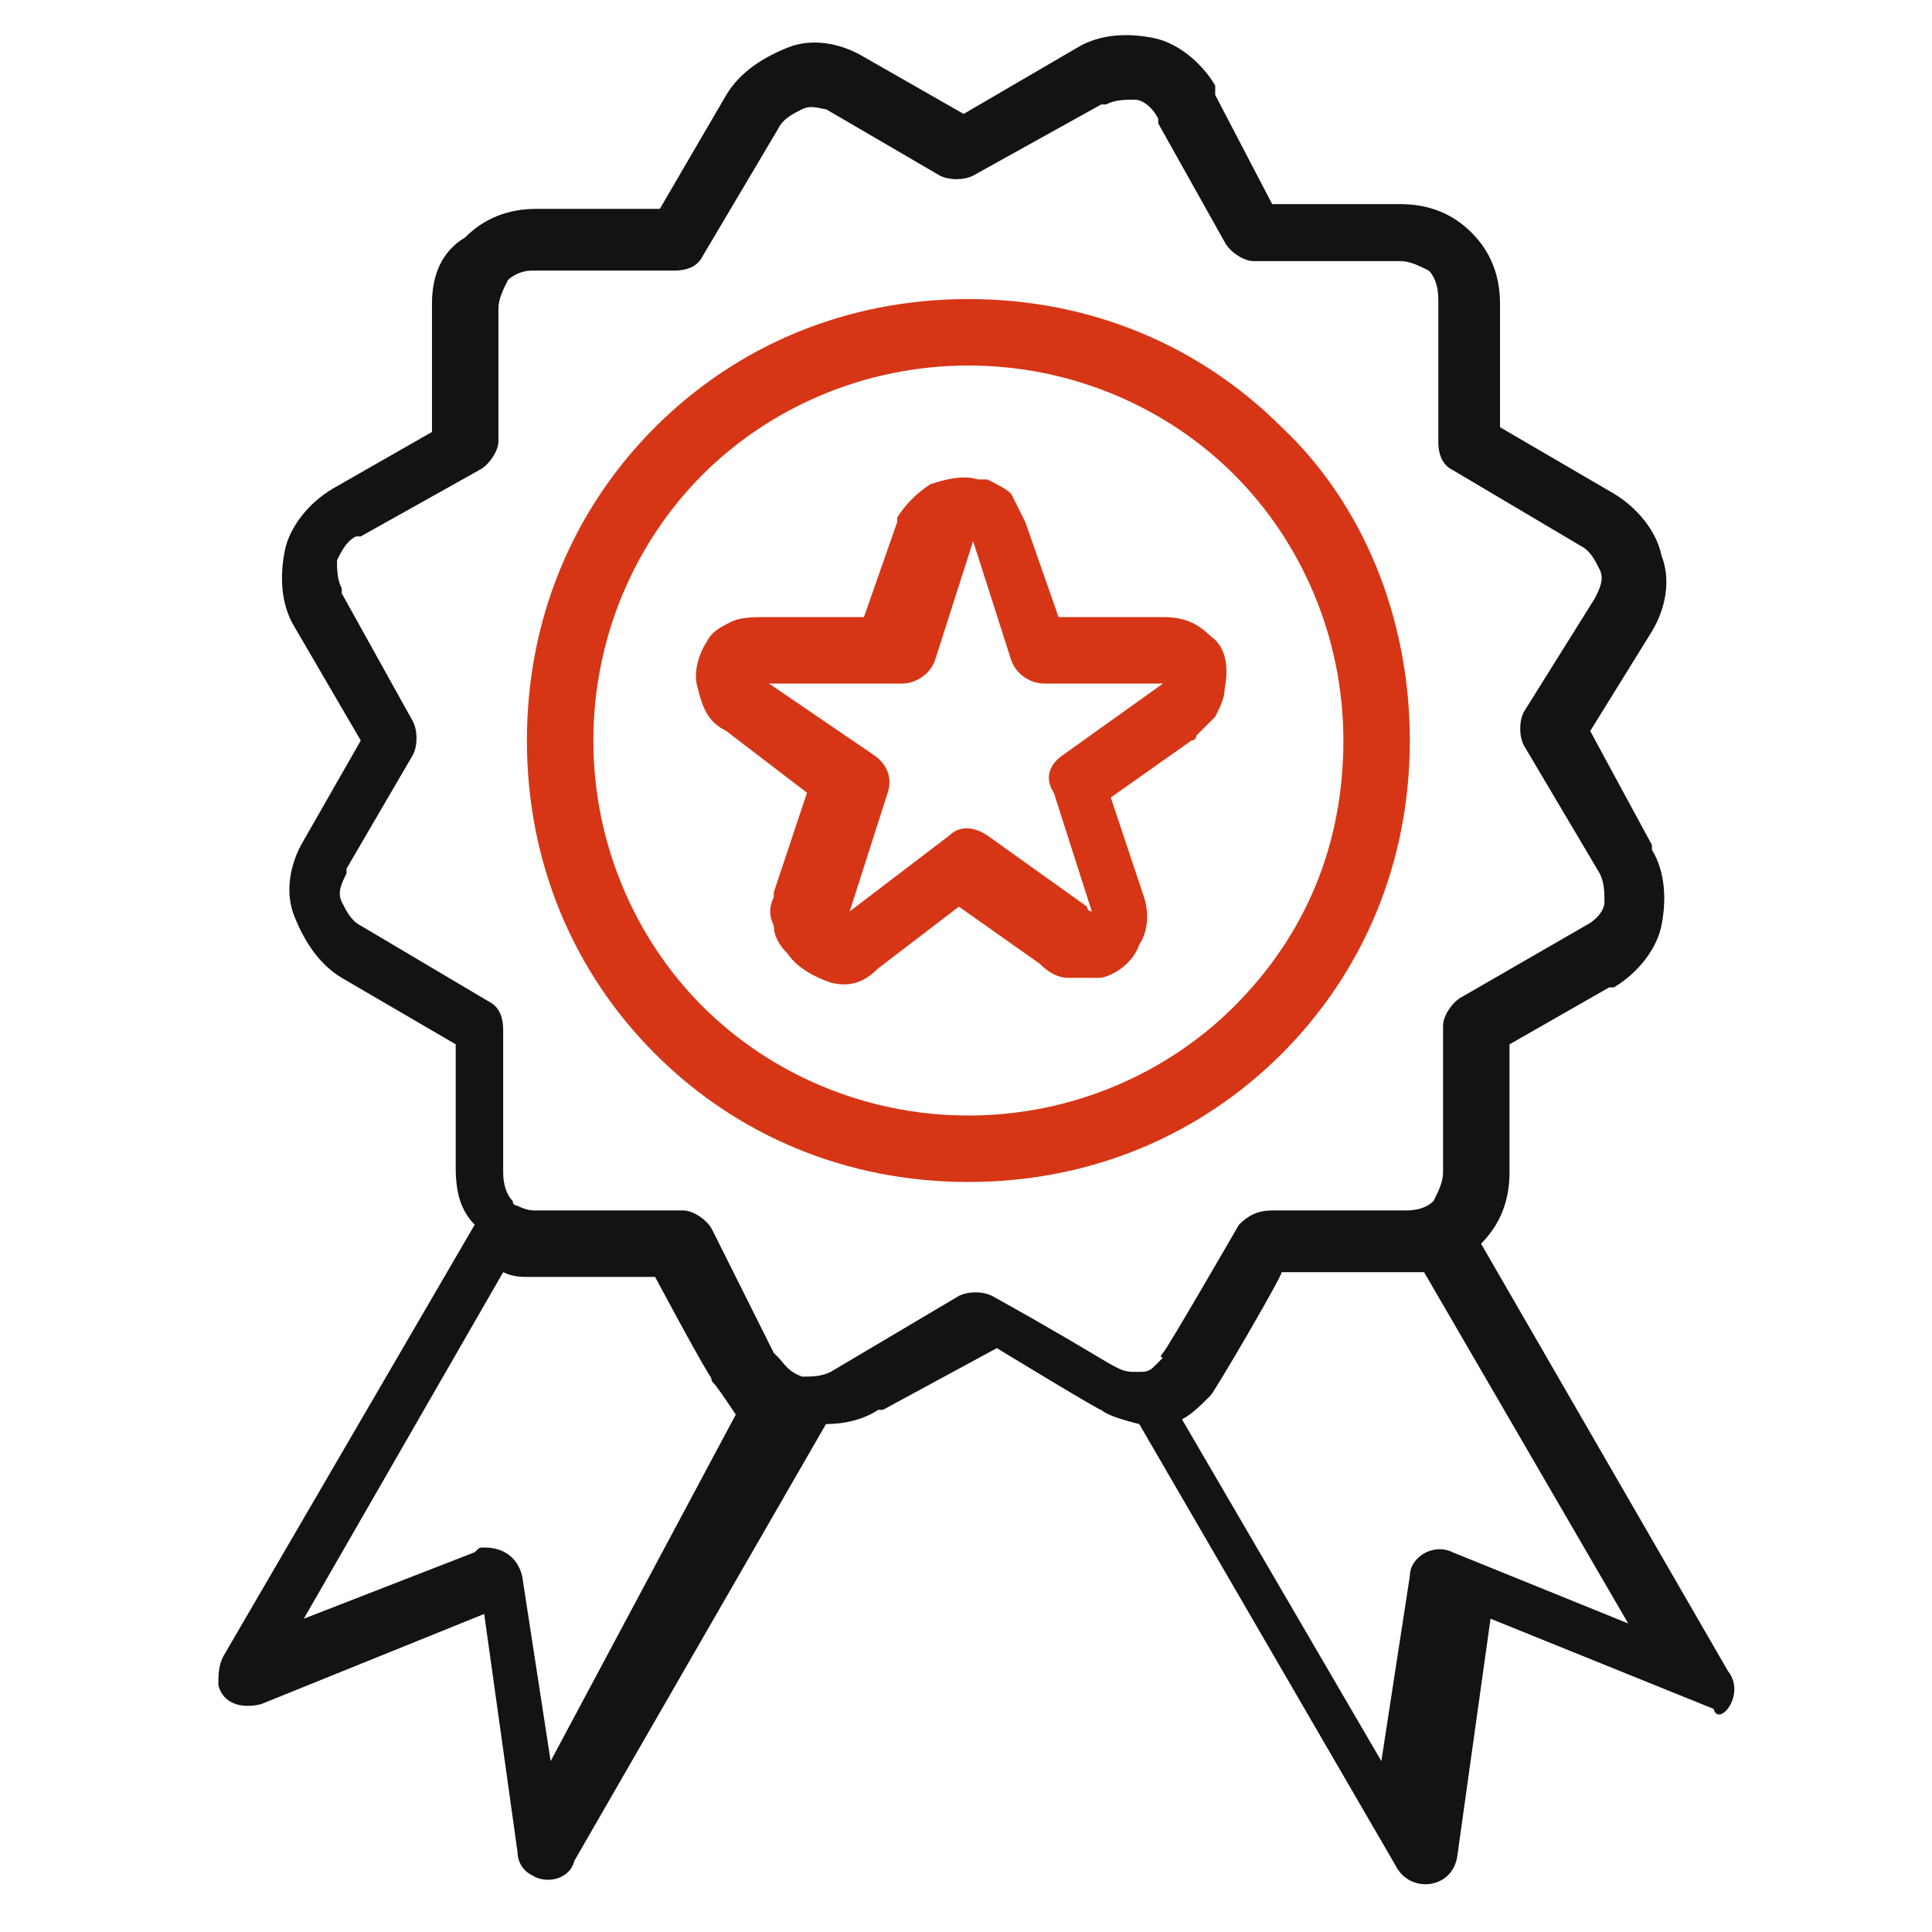
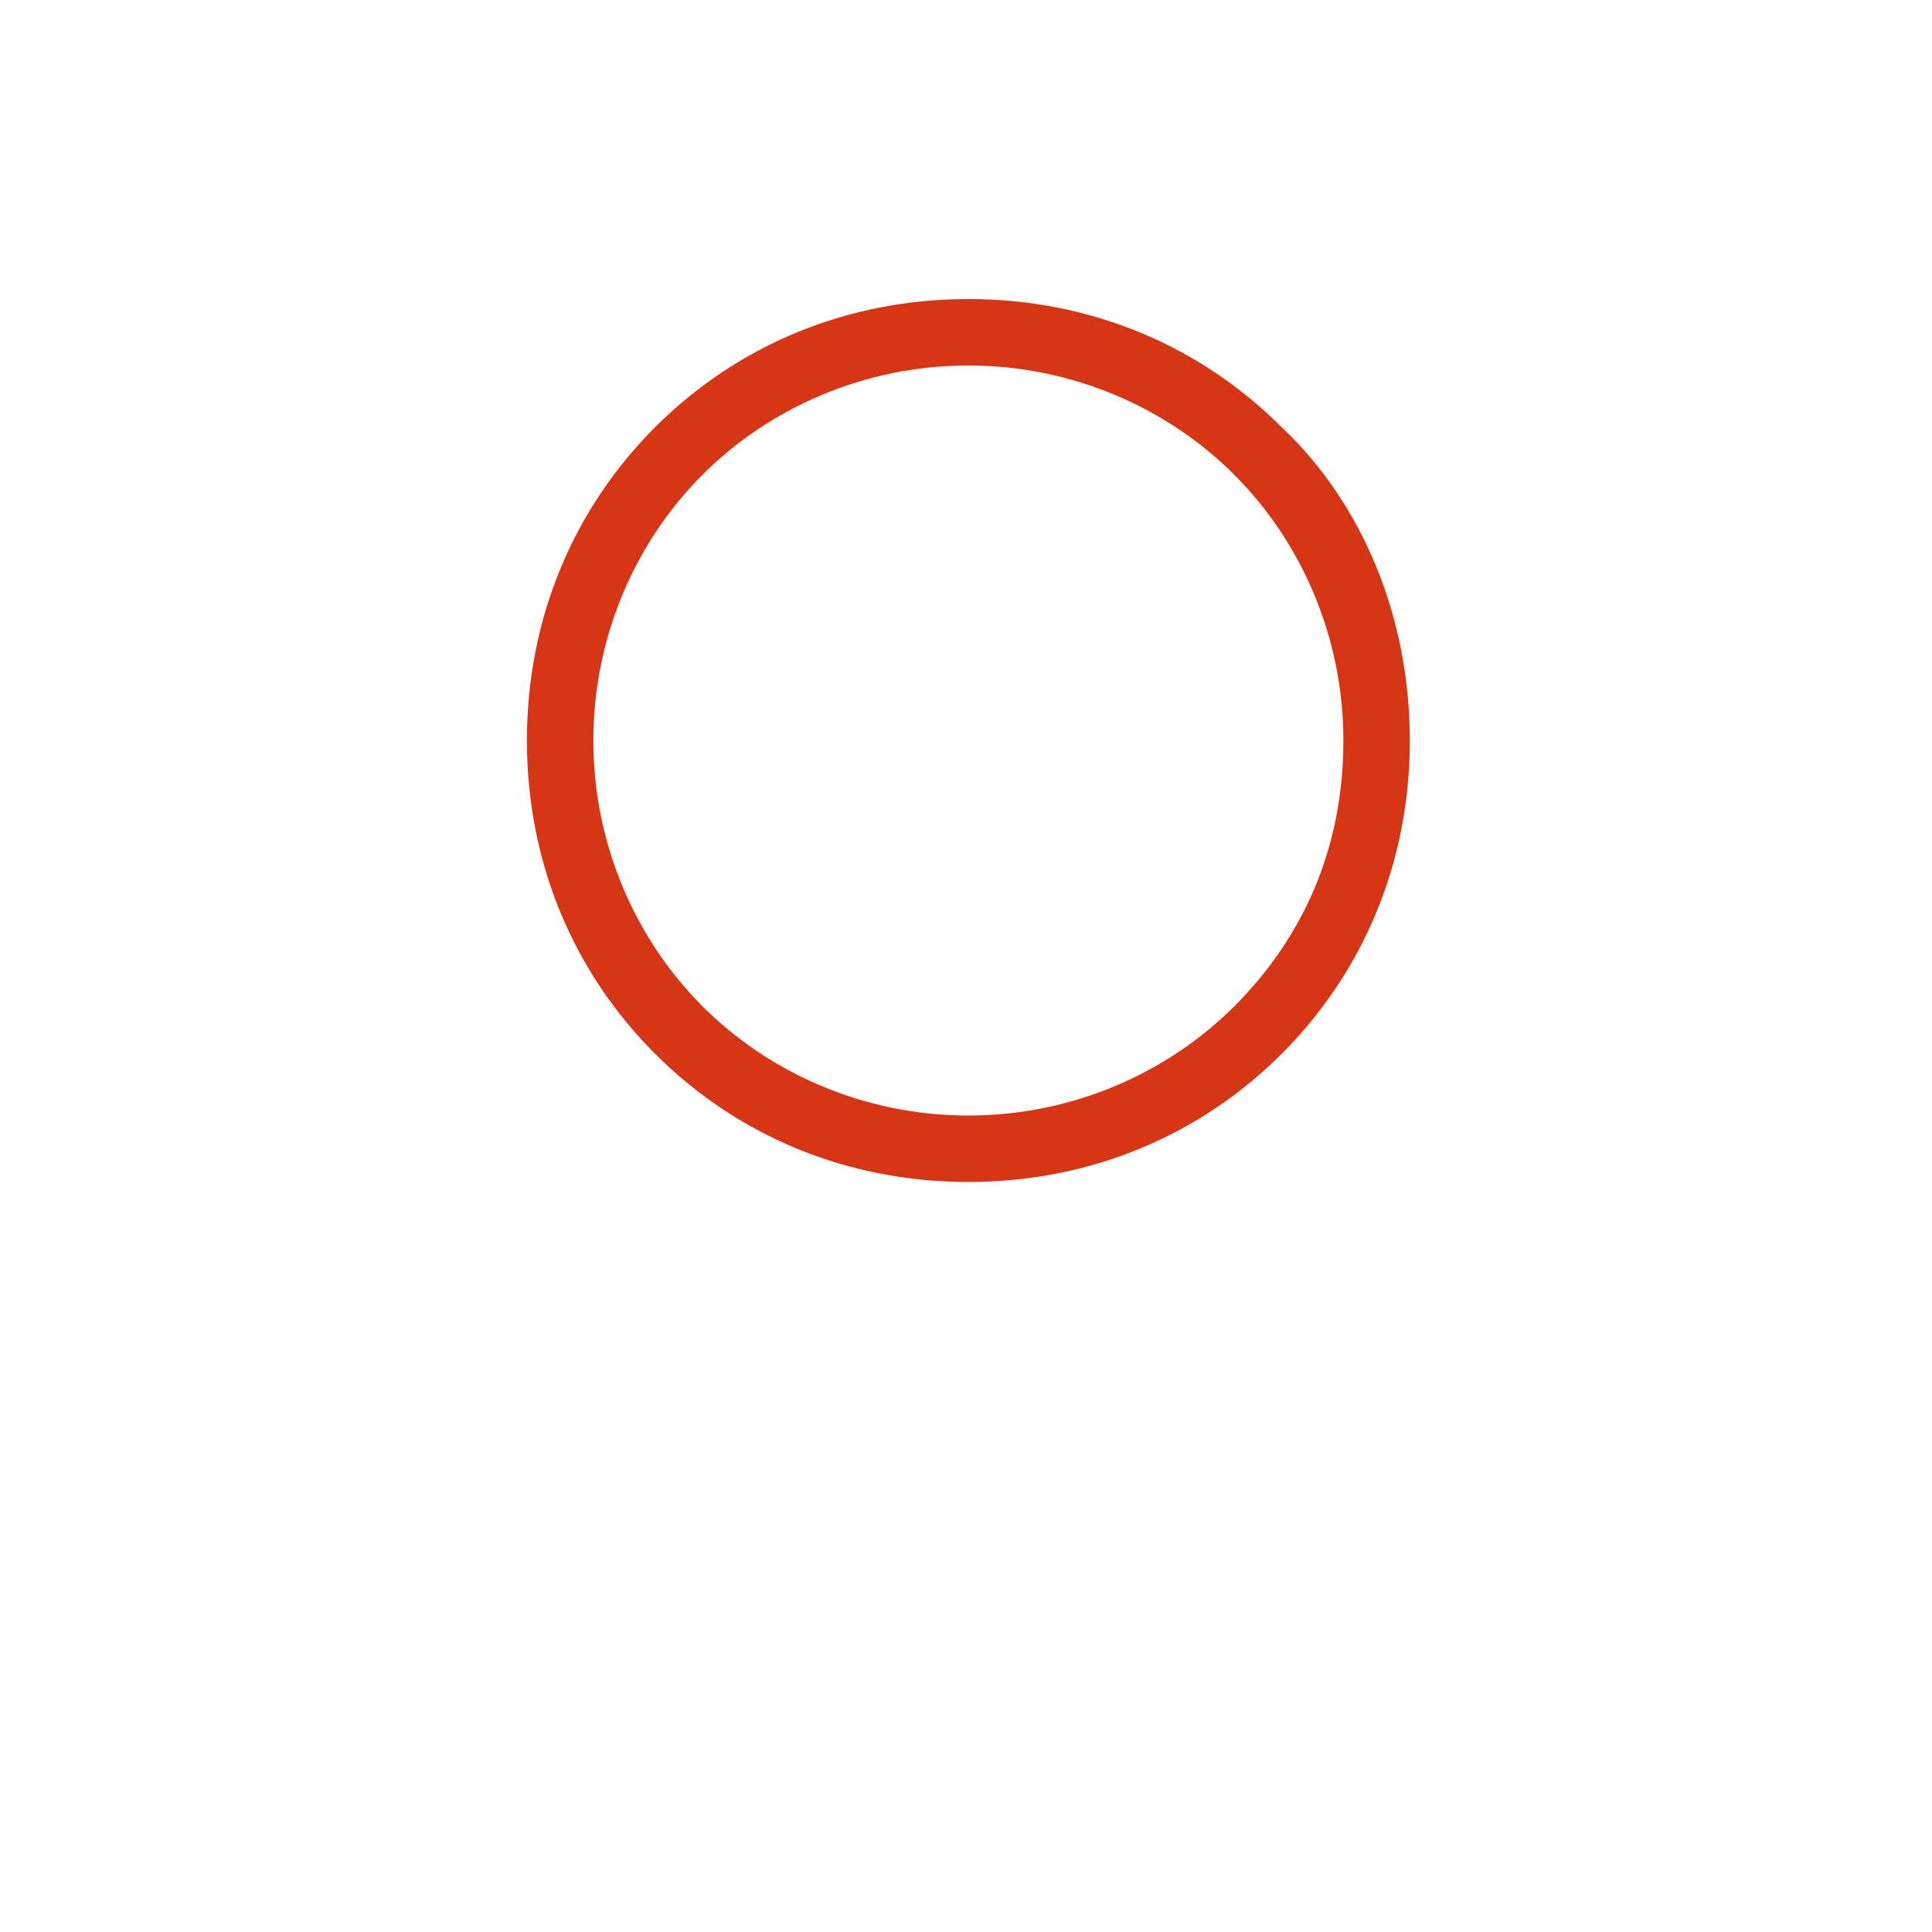
<svg xmlns="http://www.w3.org/2000/svg" version="1.1" id="Livello_1" x="0px" y="0px" viewBox="0 0 40.7 40.7" style="enable-background:new 0 0 40.7 40.7;" xml:space="preserve">
  <style type="text/css">
	.st0{fill:#121313;}
	.st1{fill:#D63616;}
</style>
  <g>
    <g>
      <g>
        <g>
-           <path class="st0" d="M36.4,35.2l-5.2-9c0.4-0.4,0.6-0.9,0.6-1.5v-2.7l2.1-1.2c0,0,0,0,0,0h0c0,0,0.1,0,0.1,0      c0.5-0.3,0.9-0.8,1-1.3c0.1-0.5,0.1-1.1-0.2-1.6c0,0,0,0,0-0.1l-1.3-2.4l1.3-2.1l0,0c0,0,0,0,0,0c0.3-0.5,0.4-1.1,0.2-1.6      c-0.1-0.5-0.5-1-1-1.3l-2.4-1.4l0-2.5c0,0,0,0,0-0.1c0-0.6-0.2-1.1-0.6-1.5c-0.4-0.4-0.9-0.6-1.5-0.6h-2.7L25.6,2c0,0,0,0,0-0.1      c0,0,0,0,0-0.1c-0.3-0.5-0.8-0.9-1.3-1c-0.5-0.1-1.1-0.1-1.6,0.2l-2.4,1.4l-2.1-1.2h0l0,0c0,0,0,0,0,0c-0.5-0.3-1.1-0.4-1.6-0.2      s-1,0.5-1.3,1l-1.4,2.4l-2.5,0c0,0,0,0-0.1,0c-0.6,0-1.1,0.2-1.5,0.6l0,0C9.3,5.3,9.1,5.8,9.1,6.4v2.7l-2.1,1.2h0c0,0,0,0,0,0      l0,0c-0.5,0.3-0.9,0.8-1,1.3c-0.1,0.5-0.1,1.1,0.2,1.6l1.4,2.4l-1.2,2.1v0l0,0c0,0,0,0,0,0c-0.3,0.5-0.4,1.1-0.2,1.6      s0.5,1,1,1.3l2.4,1.4l0,2.5c0,0,0,0,0,0.1c0,0.5,0.1,0.9,0.4,1.2l-5.3,9.1c-0.1,0.2-0.1,0.4-0.1,0.6c0.1,0.4,0.5,0.5,0.9,0.4      l4.7-1.9l0.7,5c0,0.2,0.1,0.4,0.3,0.5c0.3,0.2,0.8,0.1,0.9-0.3l5.3-9.2c0.4,0,0.8-0.1,1.1-0.3c0,0,0,0,0.1,0l2.4-1.3      c0,0,2.3,1.4,2.2,1.3c0.1,0.1,0.4,0.2,0.8,0.3l5.4,9.3c0.3,0.6,1.2,0.5,1.3-0.2l0.7-5l4.7,1.9C36.2,36.4,36.8,35.7,36.4,35.2z       M11.6,37.1L11,33.2c-0.1-0.4-0.4-0.6-0.8-0.6c-0.1,0-0.1,0-0.2,0.1l-3.6,1.4l4.2-7.3c0.2,0.1,0.4,0.1,0.5,0.1h2.7      c1.5,2.8,1.1,1.9,1.2,2.2c0.1,0.1,0.3,0.4,0.5,0.7L11.6,37.1z M24.3,28.8c-0.1,0.1-0.2,0.1-0.3,0.1c0,0,0,0-0.1,0      c-0.4,0-0.3-0.1-3-1.6c-0.2-0.1-0.5-0.1-0.7,0l-2.7,1.6c-0.2,0.1-0.4,0.1-0.6,0.1c-0.3-0.1-0.4-0.3-0.5-0.4      c-0.1-0.1-0.1-0.1-0.1-0.1L15,25.9c-0.1-0.2-0.4-0.4-0.6-0.4h-3.1c-0.1,0-0.2,0-0.4-0.1c0,0-0.1,0-0.1-0.1c0,0,0,0,0,0      c-0.1-0.1-0.2-0.3-0.2-0.6c0,0,0,0,0-0.1l0-2.9c0-0.3-0.1-0.5-0.3-0.6l-2.7-1.6c-0.2-0.1-0.3-0.3-0.4-0.5      c-0.1-0.2,0-0.4,0.1-0.6l0,0c0,0,0,0,0-0.1l1.4-2.4c0.1-0.2,0.1-0.5,0-0.7l-1.5-2.7c0,0,0,0,0-0.1c-0.1-0.2-0.1-0.4-0.1-0.6      c0.1-0.2,0.2-0.4,0.4-0.5c0,0,0,0,0.1,0h0c0,0,0,0,0,0l2.5-1.4c0.2-0.1,0.4-0.4,0.4-0.6V6.5c0-0.2,0.1-0.4,0.2-0.6l0,0      c0.1-0.1,0.3-0.2,0.5-0.2c0,0,0,0,0.1,0l2.9,0c0.3,0,0.5-0.1,0.6-0.3l1.6-2.7c0.1-0.2,0.3-0.3,0.5-0.4c0.2-0.1,0.4,0,0.5,0      c0,0,0,0,0,0s0,0,0,0l2.4,1.4c0.2,0.1,0.5,0.1,0.7,0l2.7-1.5c0,0,0,0,0.1,0c0.2-0.1,0.4-0.1,0.6-0.1s0.4,0.2,0.5,0.4      c0,0,0,0,0,0v0c0,0,0,0,0,0.1l1.4,2.5c0.1,0.2,0.4,0.4,0.6,0.4h3.1c0.2,0,0.4,0.1,0.6,0.2c0.1,0.1,0.2,0.3,0.2,0.6      c0,0,0,0,0,0.1l0,2.9c0,0.3,0.1,0.5,0.3,0.6l2.7,1.6c0.2,0.1,0.3,0.3,0.4,0.5c0.1,0.2,0,0.4-0.1,0.6l0,0v0L32.1,15      c-0.1,0.2-0.1,0.5,0,0.7l1.6,2.7c0.1,0.2,0.1,0.4,0.1,0.6s-0.2,0.4-0.4,0.5h0h0c0,0,0,0,0,0L30.8,21c-0.2,0.1-0.4,0.4-0.4,0.6      v3.1c0,0.2-0.1,0.4-0.2,0.6c-0.2,0.2-0.5,0.2-0.6,0.2l-2.8,0c-0.3,0-0.5,0.1-0.7,0.3c0,0-1.5,2.6-1.6,2.7c0,0-0.1,0.1,0,0.1      C24.4,28.7,24.4,28.7,24.3,28.8z M30.6,32.7c-0.4-0.2-0.9,0.1-0.9,0.5l-0.6,3.9l-4.2-7.2l0,0c0.2-0.1,0.4-0.3,0.6-0.5      c0.1-0.1,1.5-2.5,1.5-2.6c0.7,0,1.6,0,2.7,0c0.1,0,0.2,0,0.3,0l4.3,7.4L30.6,32.7z" />
          <path class="st0" d="M17.4,2.4C17.4,2.4,17.4,2.4,17.4,2.4C17.4,2.4,17.4,2.4,17.4,2.4C17.4,2.4,17.4,2.4,17.4,2.4L17.4,2.4z" />
-           <path class="st0" d="M17.5,2.4L17.5,2.4C17.4,2.4,17.4,2.4,17.5,2.4z" />
        </g>
      </g>
    </g>
    <g>
      <g>
        <path class="st1" d="M27,9c-1.7-1.7-4-2.7-6.6-2.7c-2.6,0-4.9,1-6.6,2.7c-1.7,1.7-2.7,4-2.7,6.6c0,2.6,1,4.9,2.7,6.6     c1.7,1.7,4,2.7,6.6,2.7s4.9-1,6.6-2.7c1.7-1.7,2.7-4,2.7-6.6S28.7,10.6,27,9z M26,21.2c-1.4,1.4-3.4,2.3-5.6,2.3     s-4.2-0.9-5.6-2.3c-1.4-1.4-2.3-3.4-2.3-5.6s0.9-4.2,2.3-5.6s3.4-2.3,5.6-2.3s4.2,0.9,5.6,2.3c1.4,1.4,2.3,3.4,2.3,5.6     S27.5,19.7,26,21.2z" />
      </g>
    </g>
    <g>
      <g>
-         <path class="st1" d="M25.5,13.4c-0.3-0.3-0.6-0.4-1-0.4h-2.2l-0.7-2v0c-0.1-0.2-0.2-0.4-0.3-0.6c-0.1-0.1-0.3-0.2-0.5-0.3     c0,0-0.1,0-0.2,0c-0.3-0.1-0.7,0-1,0.1c-0.3,0.2-0.5,0.4-0.7,0.7c0,0,0,0.1,0,0.1l-0.7,2h-2.1c-0.2,0-0.5,0-0.7,0.1     c-0.2,0.1-0.4,0.2-0.5,0.4c-0.2,0.3-0.3,0.7-0.2,1c0.1,0.4,0.2,0.7,0.6,0.9l1.7,1.3l-0.7,2.1c0,0,0,0,0,0.1     c-0.1,0.2-0.1,0.4,0,0.6c0,0.2,0.1,0.4,0.3,0.6c0.2,0.3,0.6,0.5,0.9,0.6c0.4,0.1,0.7,0,1-0.3l1.7-1.3l1.7,1.2     c0.2,0.2,0.4,0.3,0.6,0.3c0.2,0,0.5,0,0.7,0c0.4-0.1,0.7-0.4,0.8-0.7c0.2-0.3,0.2-0.7,0.1-1l-0.7-2.1l1.7-1.2c0,0,0.1,0,0.1-0.1     c0.1-0.1,0.3-0.3,0.4-0.4c0.1-0.2,0.2-0.4,0.2-0.6C25.9,14,25.8,13.6,25.5,13.4z M24.5,14.4l-2.1,1.5c-0.3,0.2-0.4,0.5-0.2,0.8     l0.8,2.5v0c0,0-0.1,0-0.1-0.1l-2.1-1.5c-0.3-0.2-0.6-0.2-0.8,0l-2.1,1.6v0l0.8-2.5c0.1-0.3,0-0.6-0.3-0.8l-2.2-1.5     c0,0,0.1,0,0.1,0H19c0.3,0,0.6-0.2,0.7-0.5l0.8-2.5v0l0.8,2.5c0.1,0.3,0.4,0.5,0.7,0.5L24.5,14.4C24.5,14.4,24.5,14.4,24.5,14.4z     " />
-       </g>
+         </g>
    </g>
  </g>
</svg>